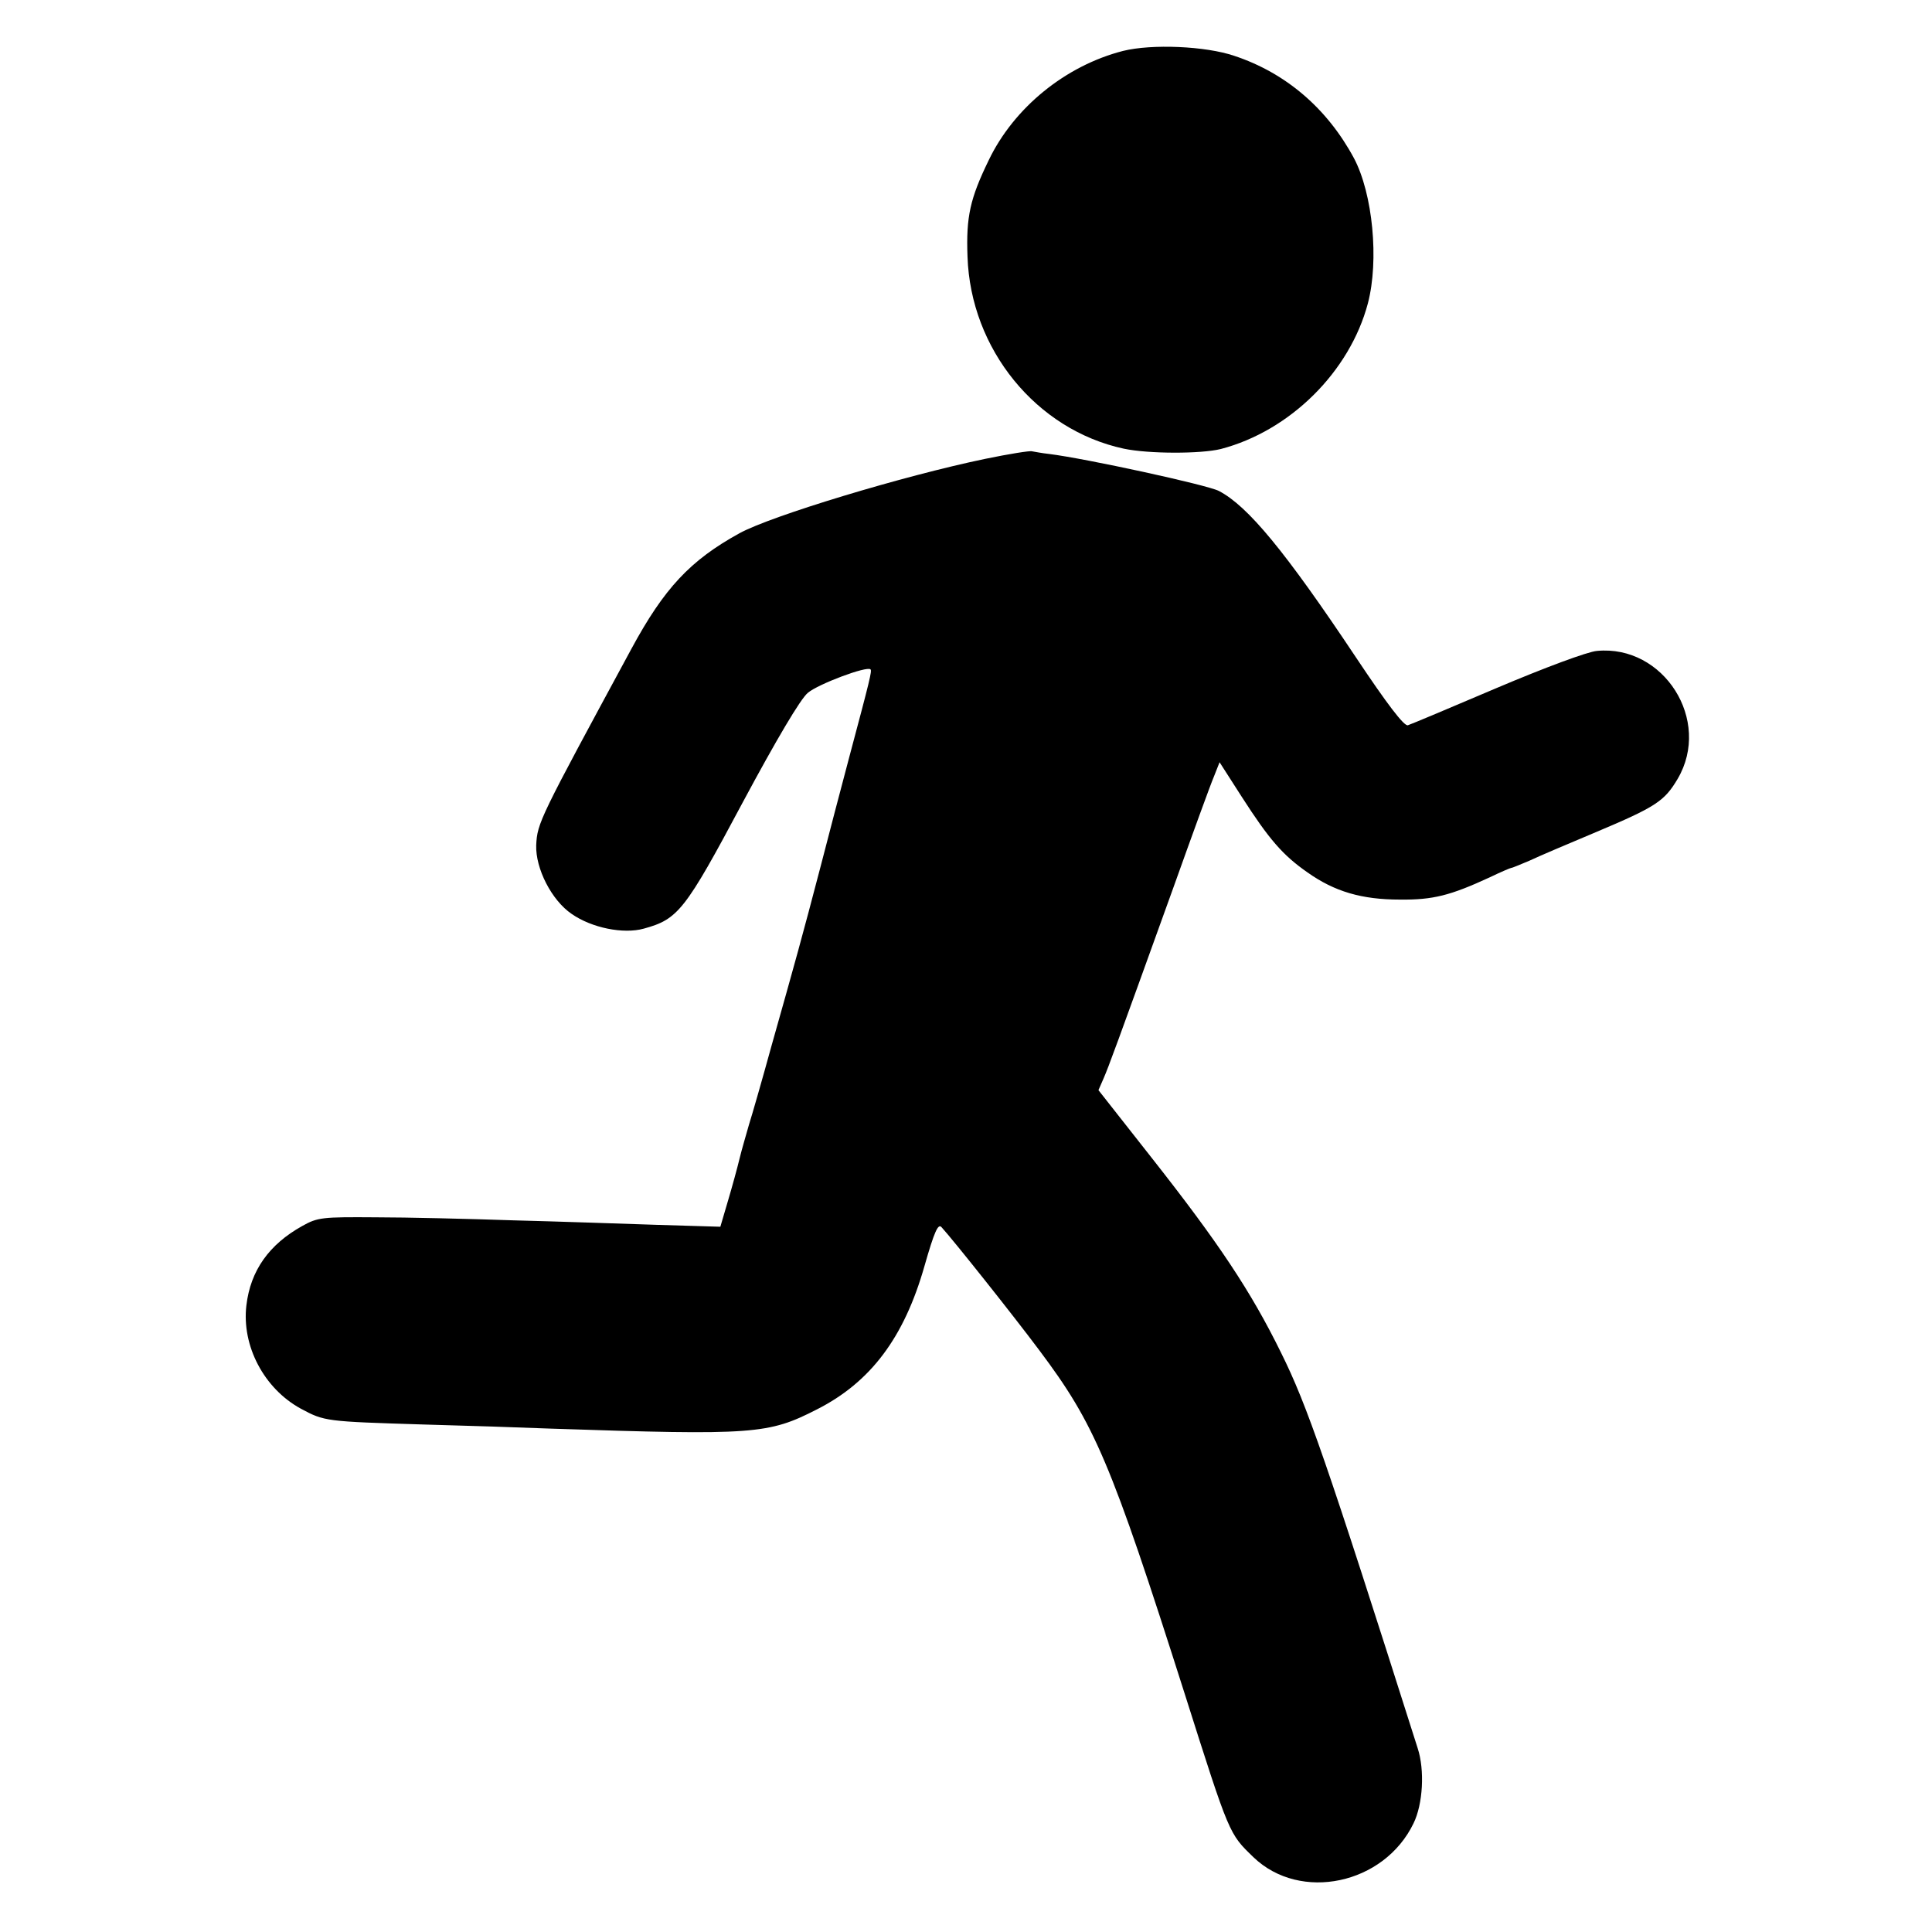
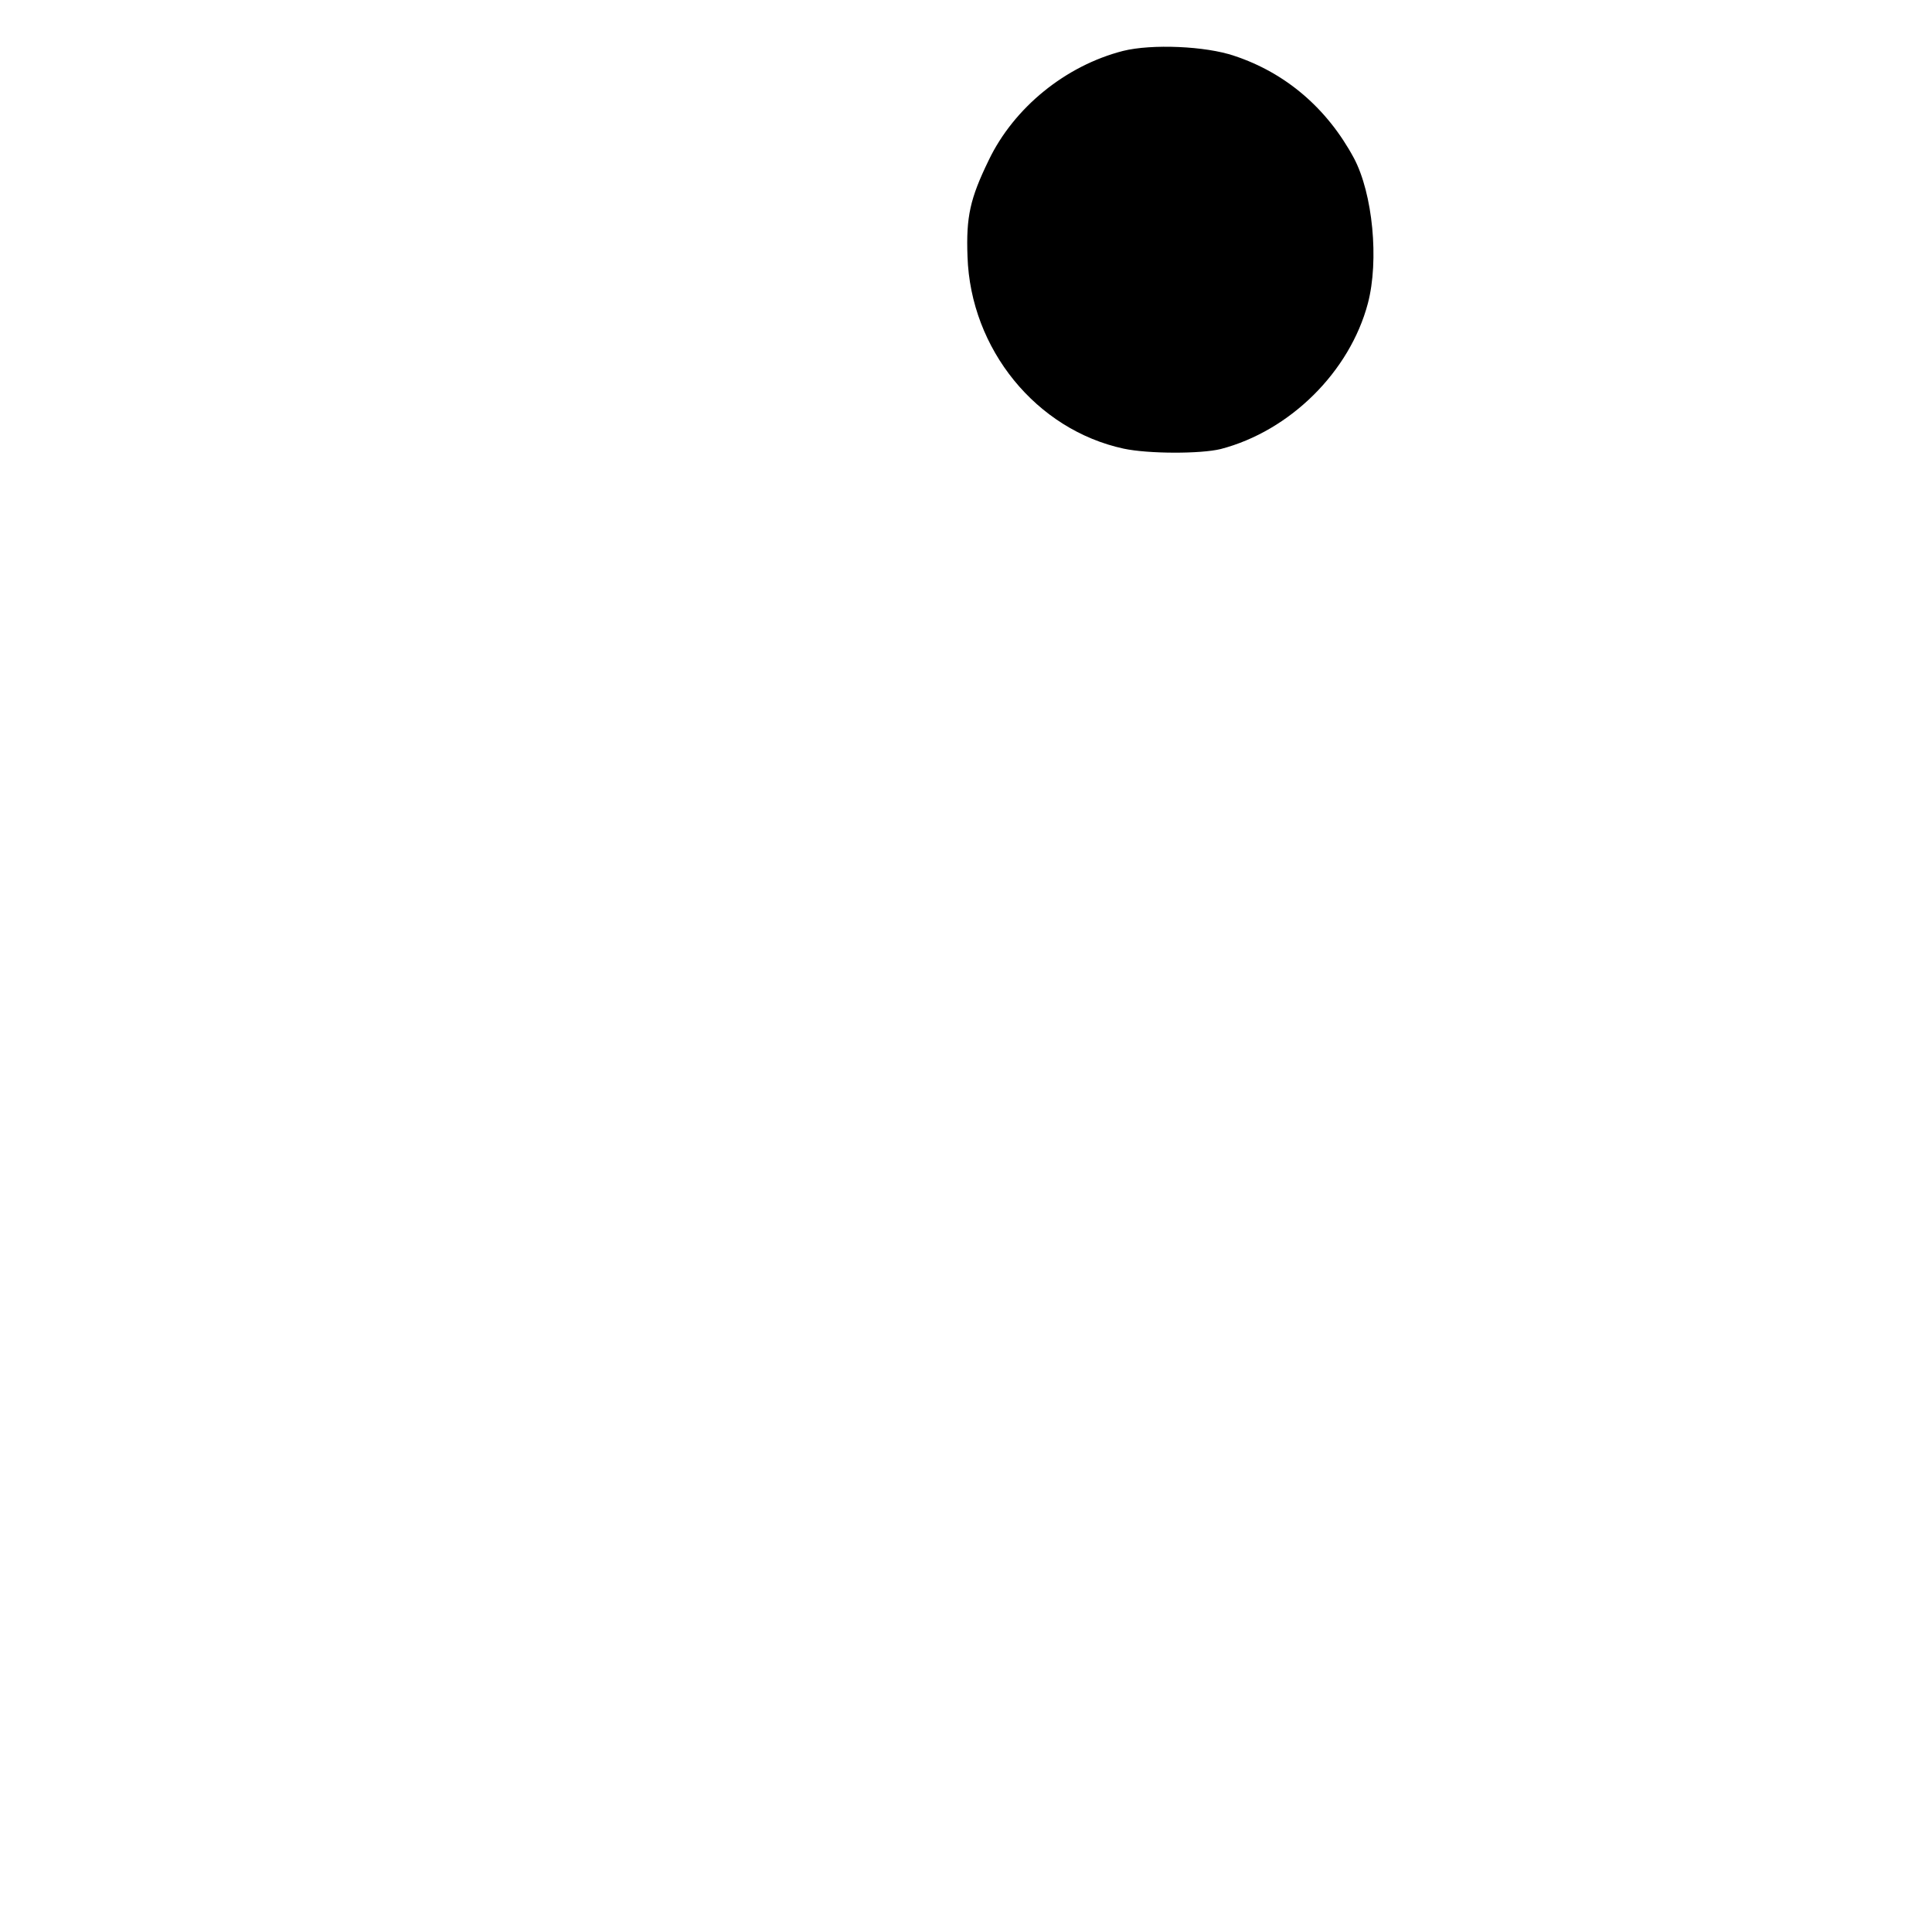
<svg xmlns="http://www.w3.org/2000/svg" version="1.0" width="512pt" height="512pt" viewBox="0 0 512 512" preserveAspectRatio="xMidYMid meet">
  <g transform="translate(0,512) scale(0.1,-0.1)" fill="#000000" stroke="none">
    <path d="M2976 4985 c-152 -39 -289 -150 -356 -290 -49 -101 -60 -149 -56 -255 8 -245 182 -459 414 -509 66 -14 204 -14 257 -1 184 48 342 205 390 386 30 114 13 291 -37 385 -71 132 -181 226 -317 271 -76 26 -219 32 -295 13z" />
-     <path d="M2611 3904 c-217 -45 -567 -151 -651 -197 -131 -72 -200 -146 -287 -307 -244 -451 -249 -460 -252 -520 -2 -62 41 -146 94 -182 53 -37 137 -54 191 -39 91 25 109 47 262 334 89 166 154 276 173 291 27 23 157 72 166 62 4 -4 -1 -25 -56 -231 -22 -82 -56 -213 -76 -290 -20 -77 -47 -178 -60 -225 -13 -47 -44 -159 -70 -250 -25 -91 -52 -185 -60 -210 -7 -25 -19 -65 -25 -90 -6 -25 -20 -76 -31 -113 l-20 -68 -167 5 c-92 3 -264 9 -382 12 -118 4 -282 8 -365 8 -141 1 -153 0 -194 -23 -88 -49 -137 -118 -148 -210 -13 -108 47 -221 144 -274 63 -34 67 -34 323 -42 113 -3 266 -8 340 -11 539 -18 576 -15 705 51 142 72 231 190 285 380 26 91 36 113 45 103 32 -35 191 -235 259 -326 147 -196 189 -293 386 -912 119 -375 117 -369 182 -432 124 -119 346 -72 424 90 25 51 30 141 11 199 -242 762 -293 909 -362 1048 -80 163 -166 292 -344 518 l-140 178 14 32 c14 33 29 73 185 506 50 140 98 272 107 293 l15 38 59 -92 c72 -112 108 -154 174 -200 72 -51 144 -72 245 -72 88 -1 134 11 238 59 29 14 55 25 57 25 3 0 24 9 48 19 23 11 103 45 177 76 159 67 181 82 216 141 91 155 -37 356 -214 339 -25 -2 -140 -45 -265 -98 -122 -52 -229 -97 -236 -99 -10 -3 -55 56 -137 179 -188 282 -287 402 -364 442 -31 16 -353 86 -450 98 -19 2 -39 6 -45 7 -5 2 -61 -7 -124 -20z" />
  </g>
</svg>